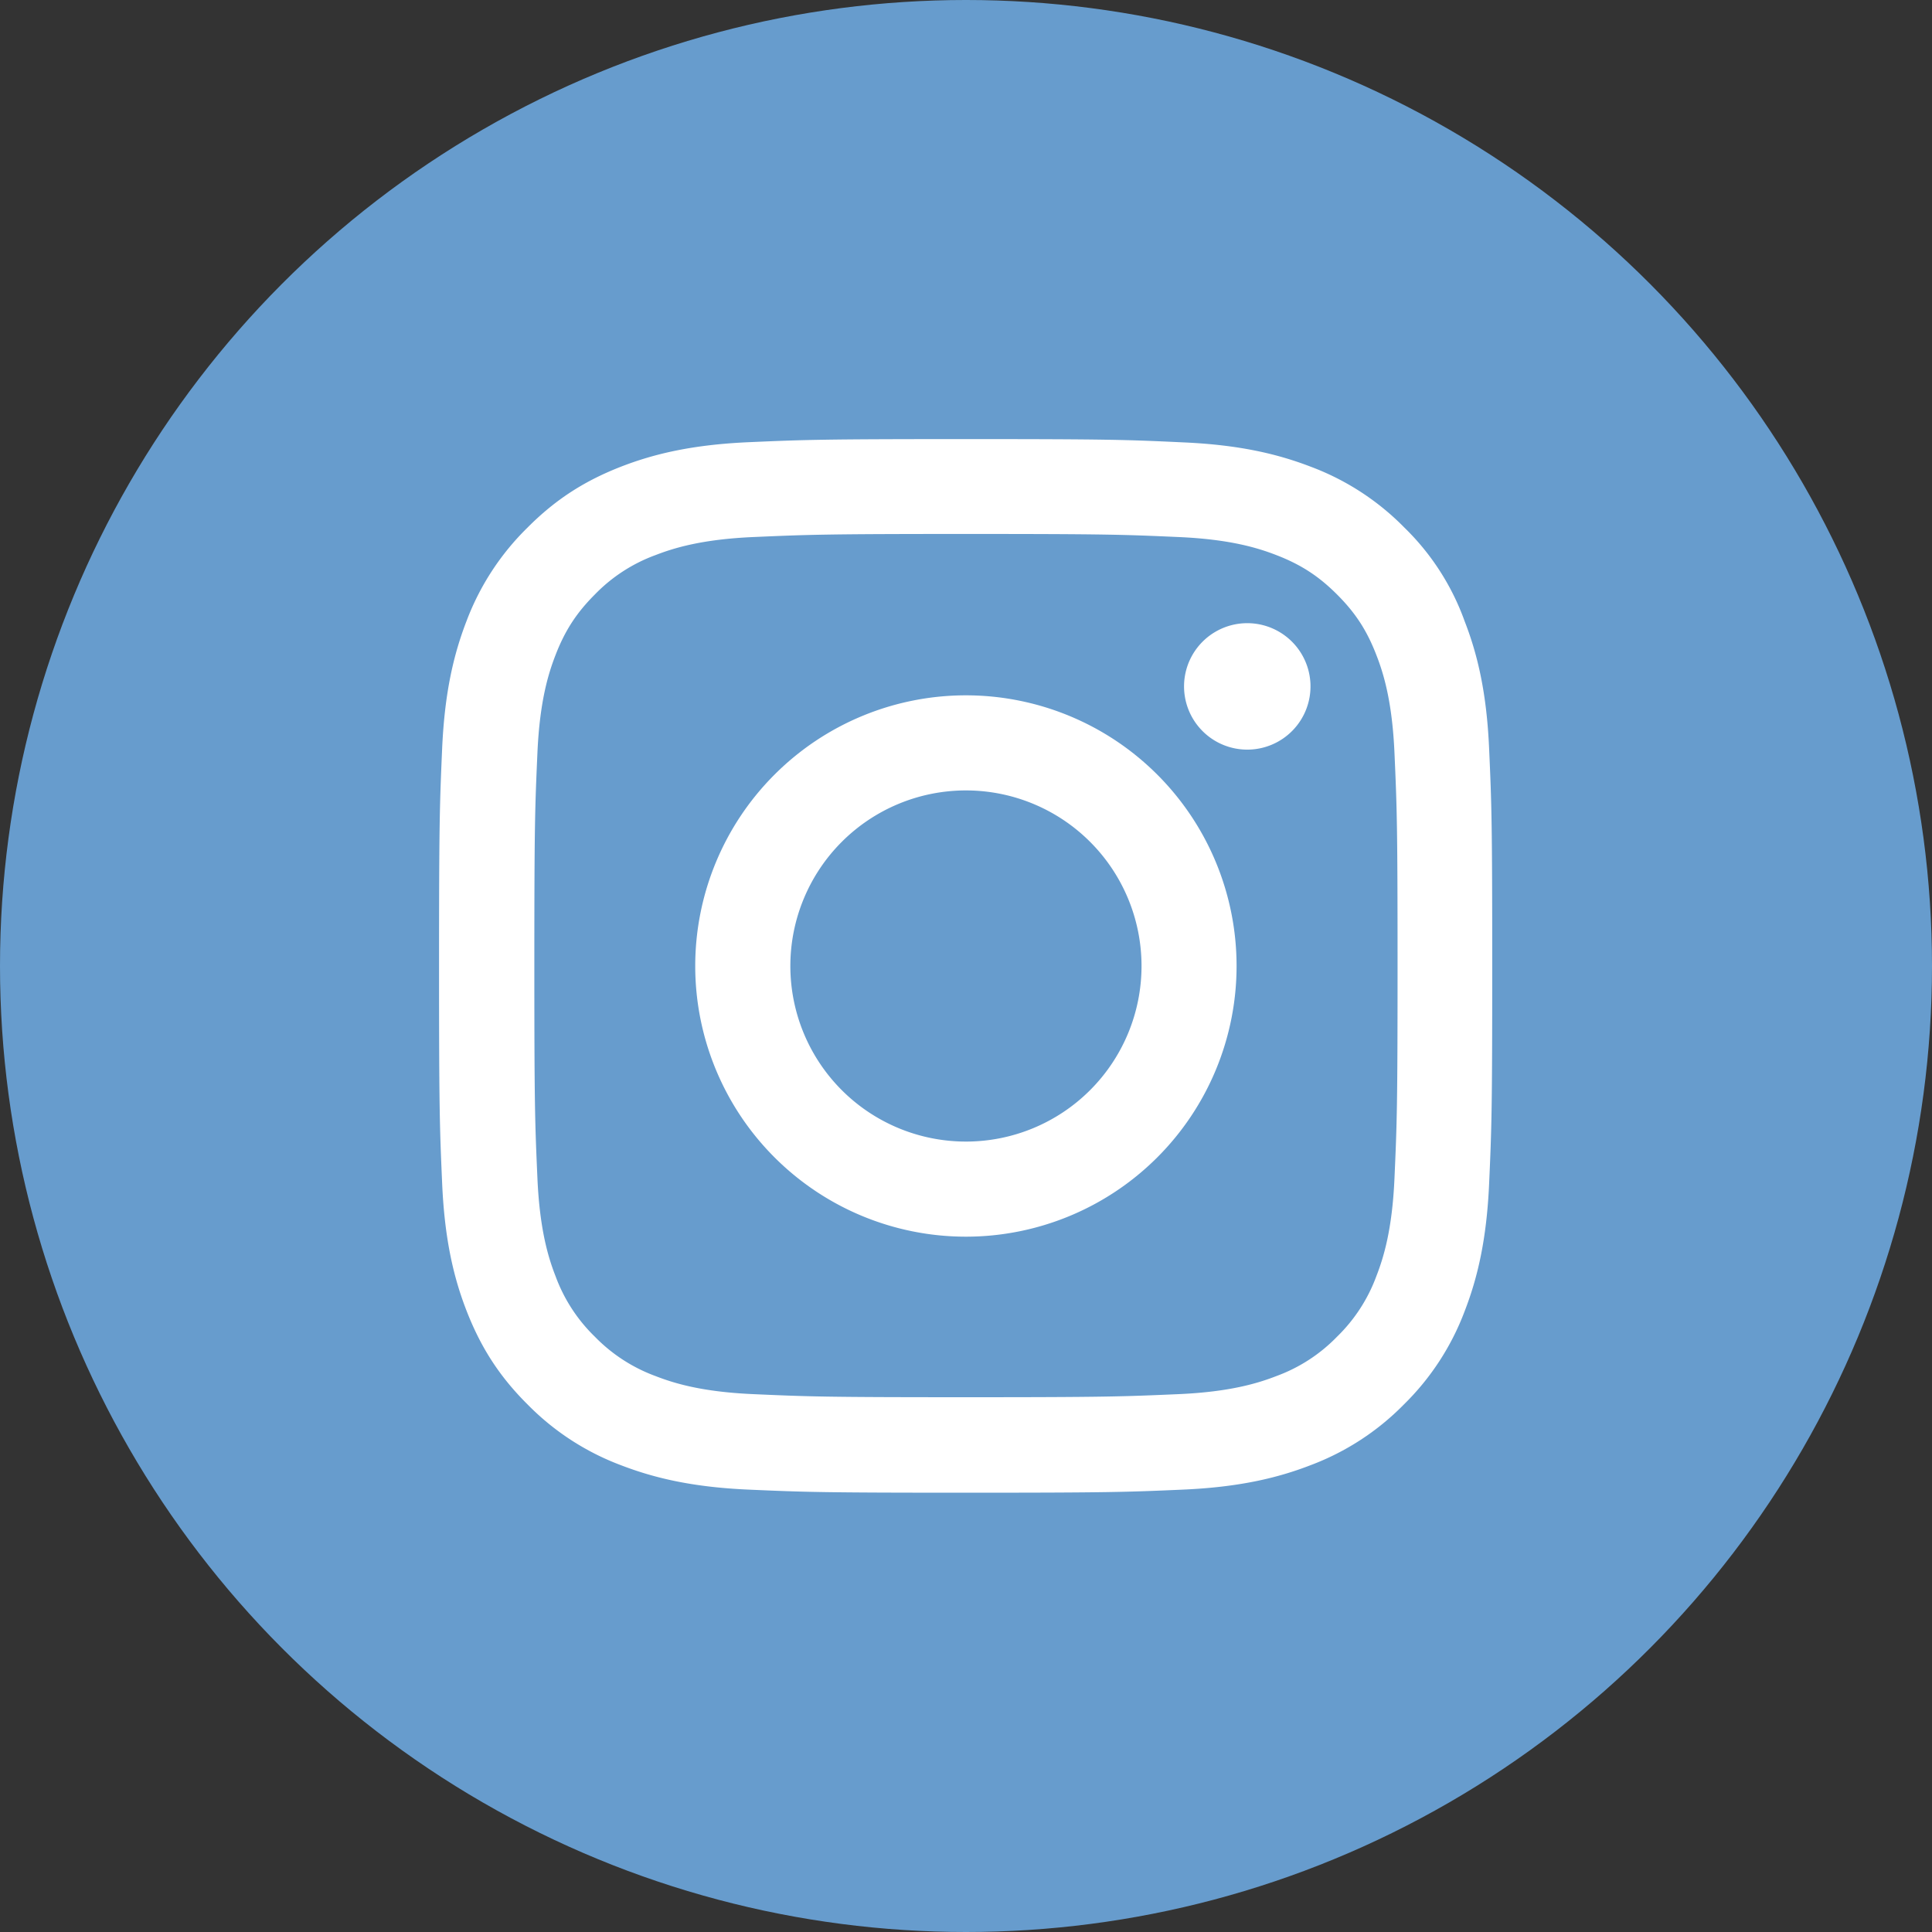
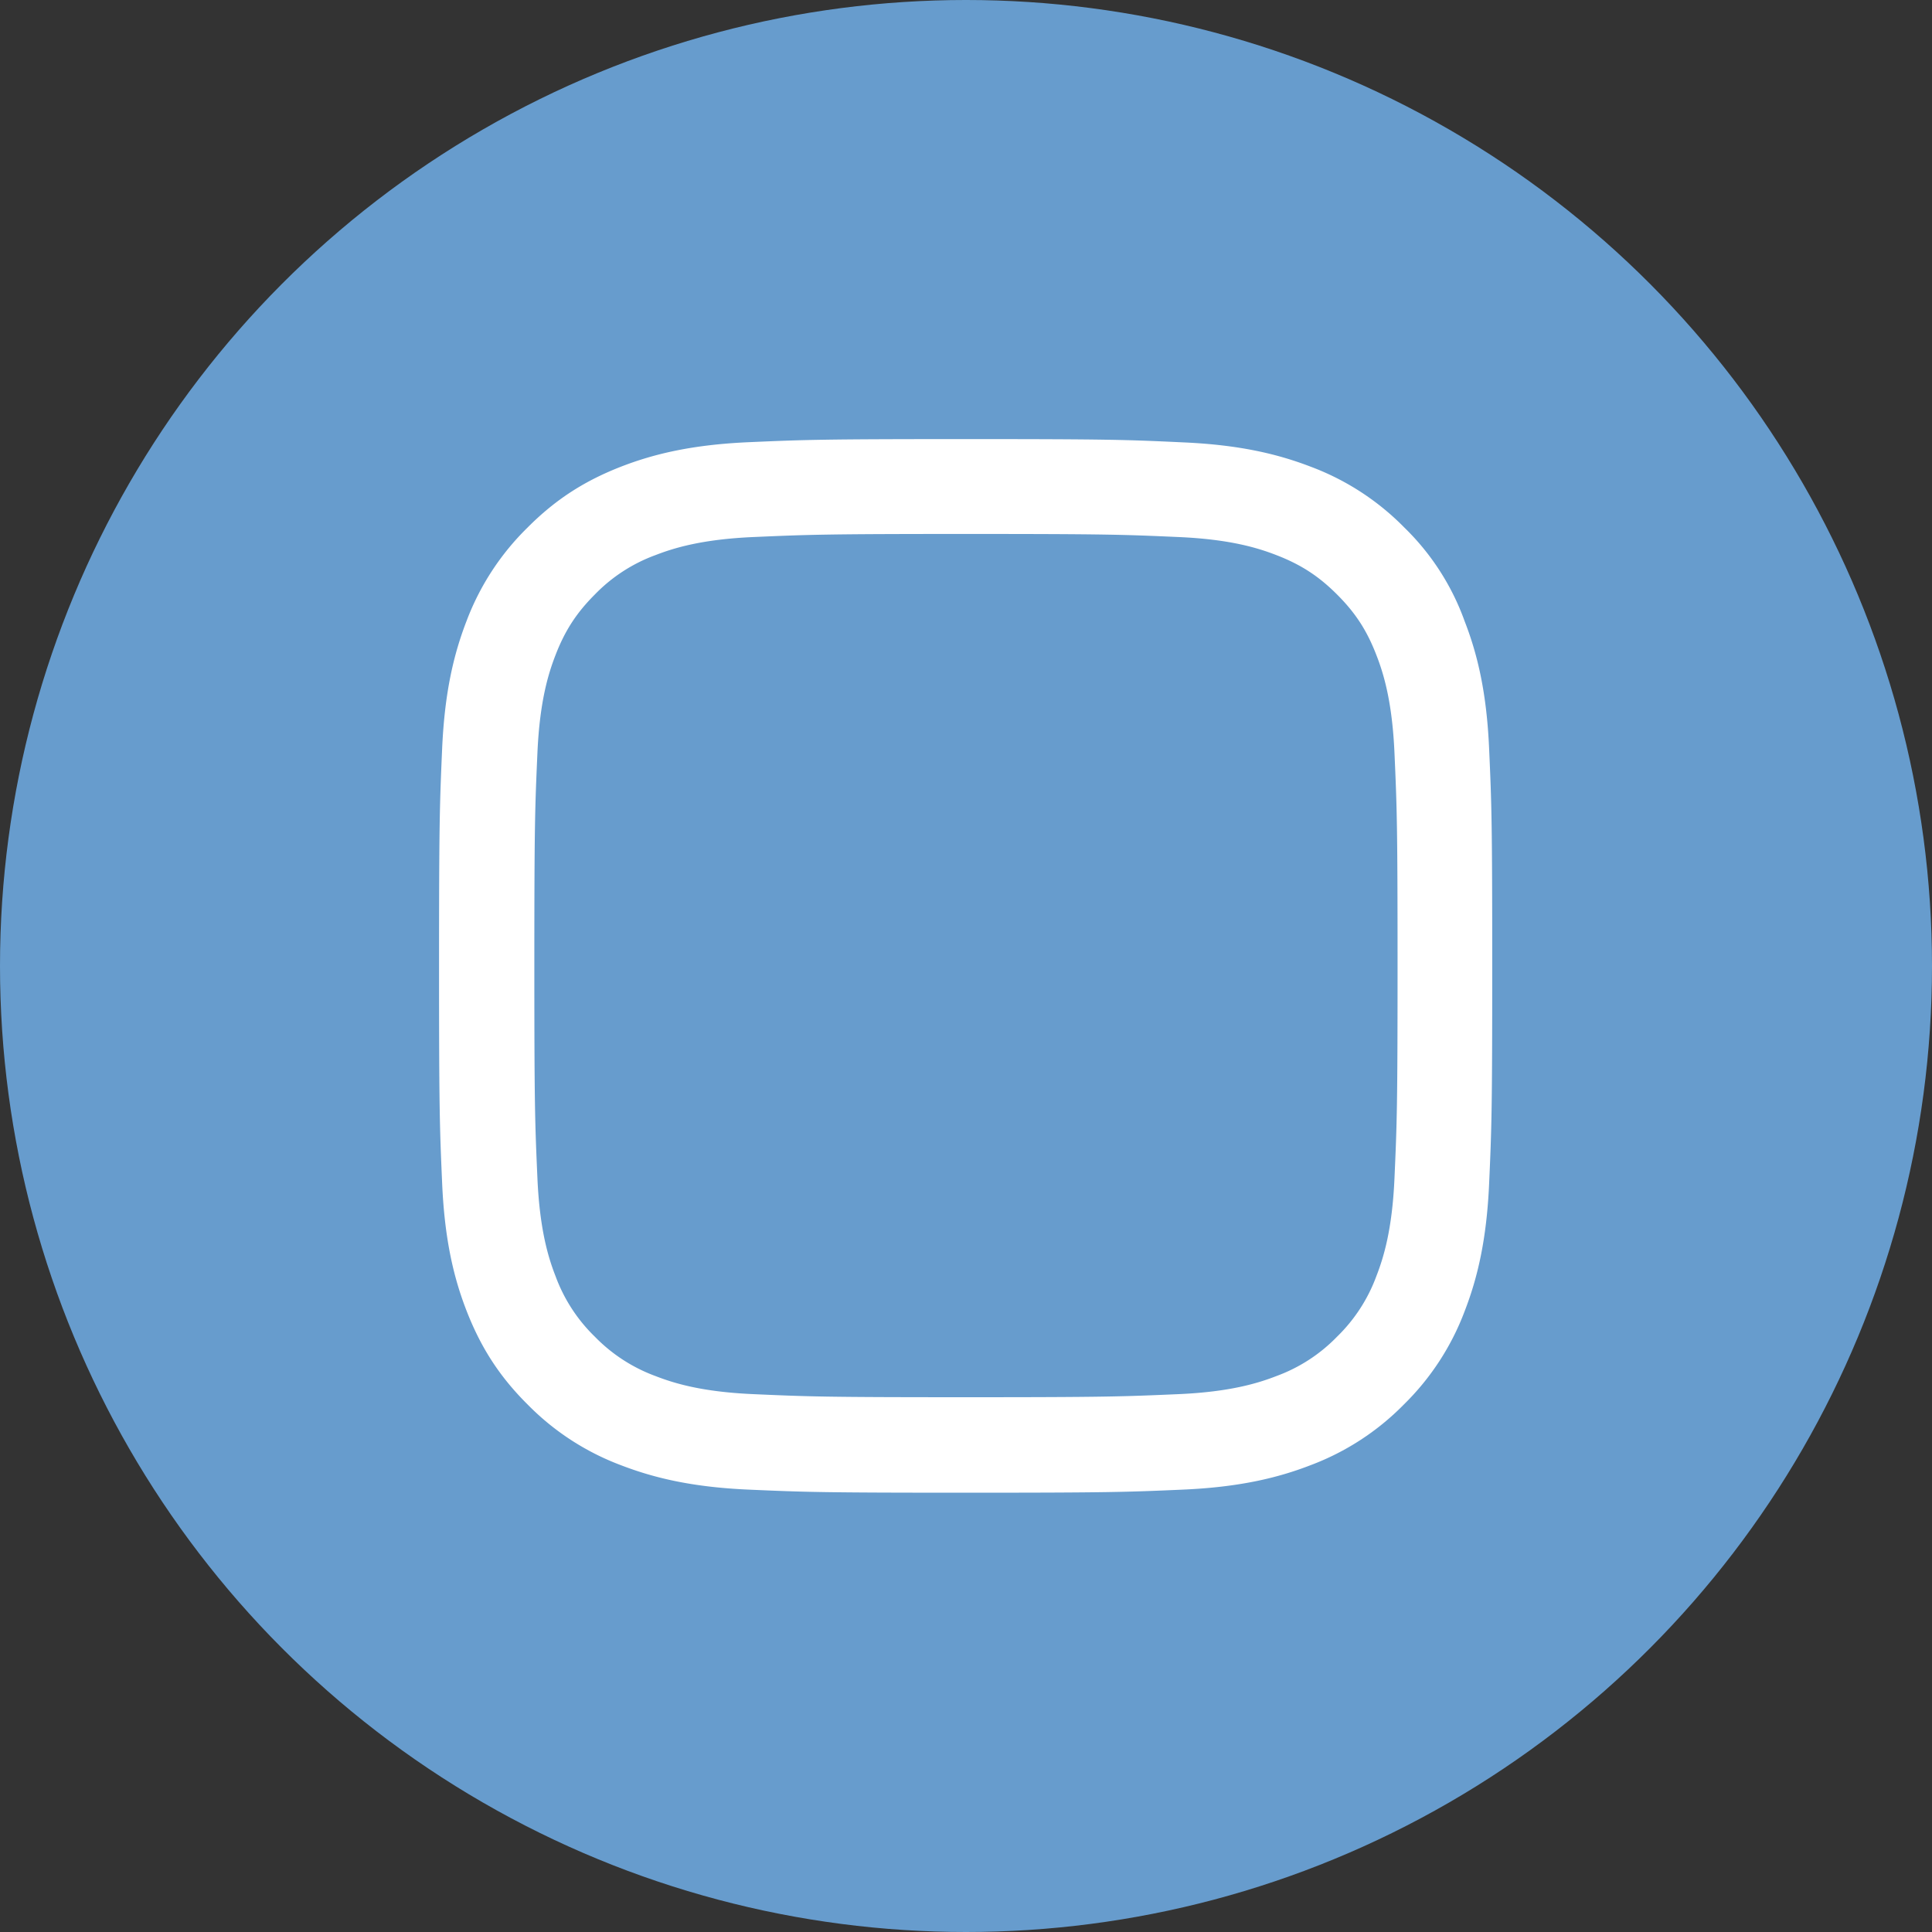
<svg xmlns="http://www.w3.org/2000/svg" width="40" height="40" fill="none">
  <rect width="100%" height="100%" fill="#333333" stroke="none" />
  <circle cx="20" cy="20" r="20" fill="#679CCD" />
  <g clip-path="url(#clip0_1602_1368)" fill="#fff">
    <path d="M19.999 11.055c2.915 0 3.26.013 4.406.064 1.066.047 1.64.226 2.024.375.507.196.874.435 1.253.814.384.384.618.746.814 1.253.15.384.328.963.375 2.024.051 1.15.064 1.496.064 4.406 0 2.915-.013 3.26-.064 4.407-.047 1.065-.226 1.64-.375 2.024a3.375 3.375 0 01-.814 1.253 3.357 3.357 0 01-1.253.814c-.383.149-.963.328-2.024.375-1.15.05-1.496.064-4.406.064-2.915 0-3.26-.013-4.406-.064-1.066-.047-1.64-.226-2.024-.375a3.376 3.376 0 01-1.253-.814 3.356 3.356 0 01-.814-1.253c-.15-.384-.328-.963-.375-2.024-.051-1.15-.064-1.496-.064-4.407 0-2.914.013-3.26.064-4.406.047-1.065.226-1.64.375-2.024.196-.507.434-.873.814-1.253a3.354 3.354 0 011.252-.814c.384-.149.964-.328 2.025-.375 1.146-.05 1.491-.064 4.406-.064zm0-1.964c-2.962 0-3.332.013-4.496.064-1.159.051-1.956.239-2.646.507-.72.281-1.33.652-1.935 1.261a5.346 5.346 0 00-1.261 1.93c-.269.695-.456 1.488-.507 2.647-.051 1.168-.064 1.538-.064 4.5 0 2.962.013 3.332.064 4.496.05 1.159.238 1.956.507 2.646.281.72.652 1.33 1.261 1.935a5.33 5.33 0 001.93 1.257c.695.268 1.488.456 2.647.507 1.163.051 1.534.064 4.496.064 2.961 0 3.332-.013 4.495-.064 1.16-.051 1.956-.239 2.647-.507a5.33 5.33 0 001.93-1.257 5.332 5.332 0 001.257-1.93c.269-.695.456-1.488.507-2.647.052-1.163.064-1.534.064-4.496 0-2.961-.012-3.332-.064-4.495-.05-1.16-.238-1.956-.507-2.647a5.109 5.109 0 00-1.248-1.939 5.332 5.332 0 00-1.93-1.257c-.695-.268-1.488-.456-2.647-.507-1.168-.055-1.538-.068-4.5-.068z" />
-     <path d="M19.998 14.396A5.605 5.605 0 0014.394 20a5.605 5.605 0 005.604 5.604A5.605 5.605 0 0025.602 20a5.605 5.605 0 00-5.604-5.604zm0 9.239a3.635 3.635 0 11.001-7.27 3.635 3.635 0 010 7.27zm7.134-9.46a1.309 1.309 0 11-2.617 0 1.309 1.309 0 012.617 0z" />
  </g>
  <defs>
    <clipPath id="clip0_1602_1368">
      <path fill="#fff" transform="translate(9.09 9.09)" d="M0 0h21.818v21.818H0z" />
    </clipPath>
  </defs>
</svg>